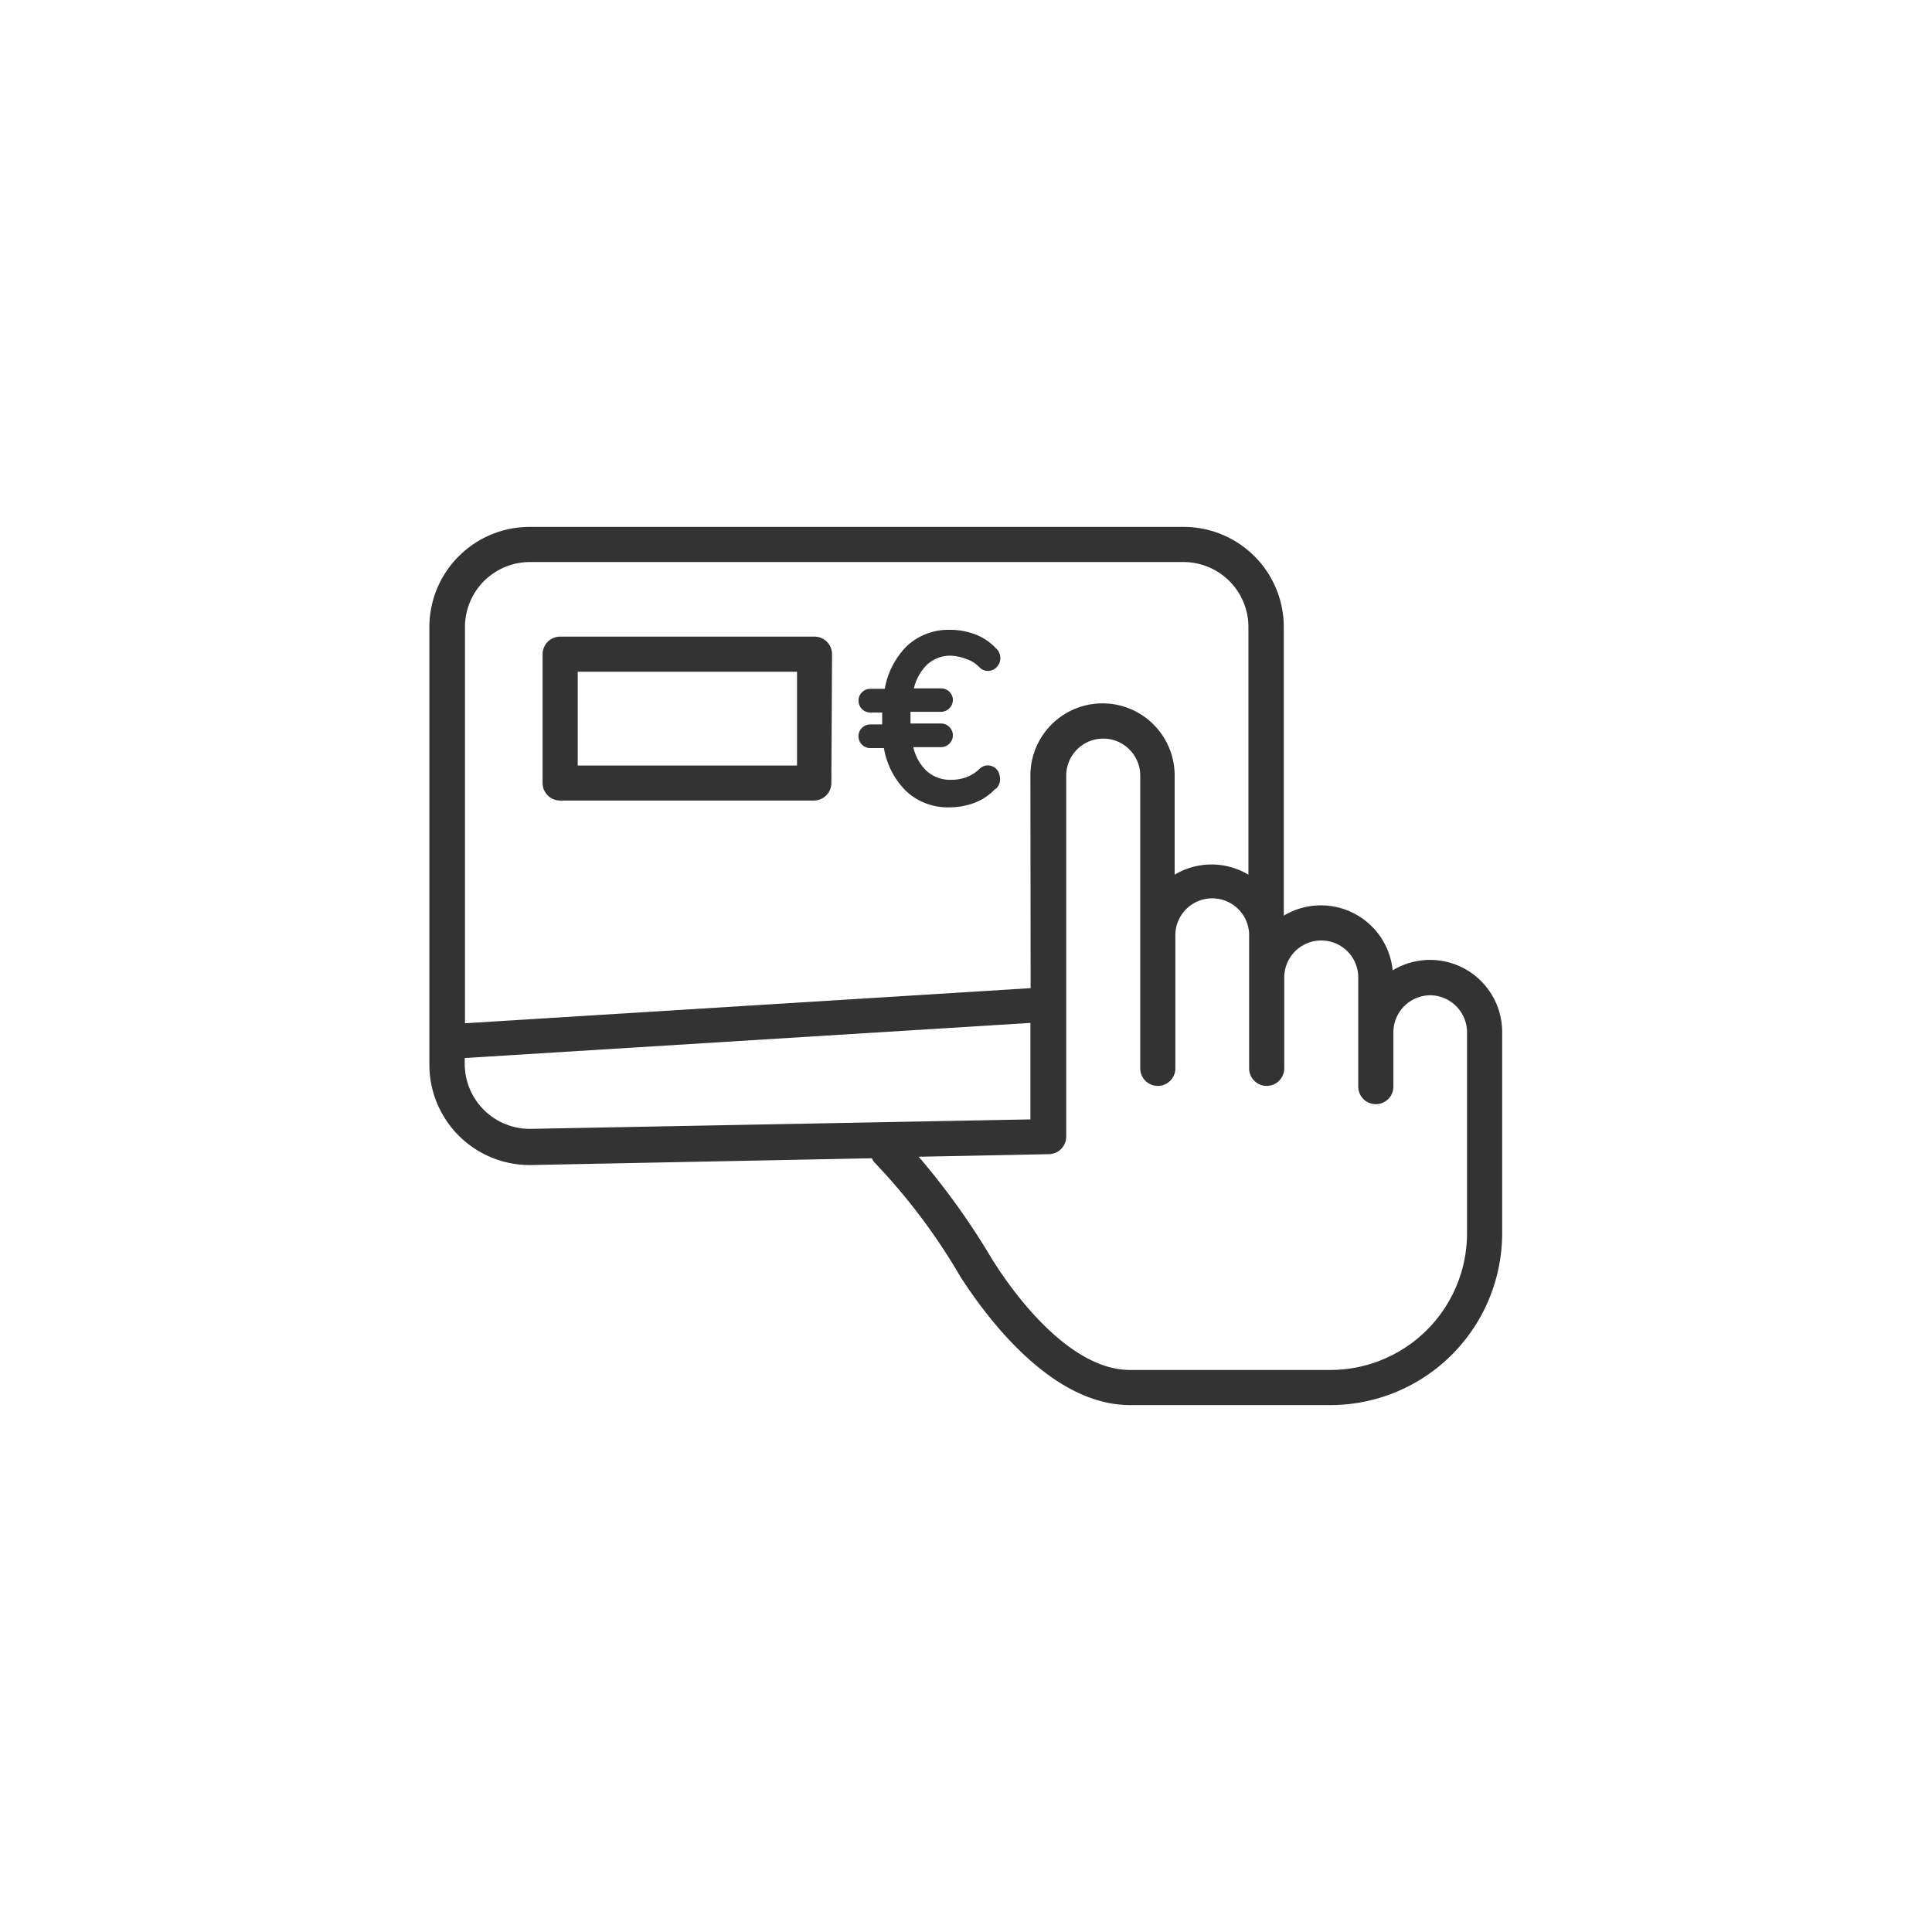
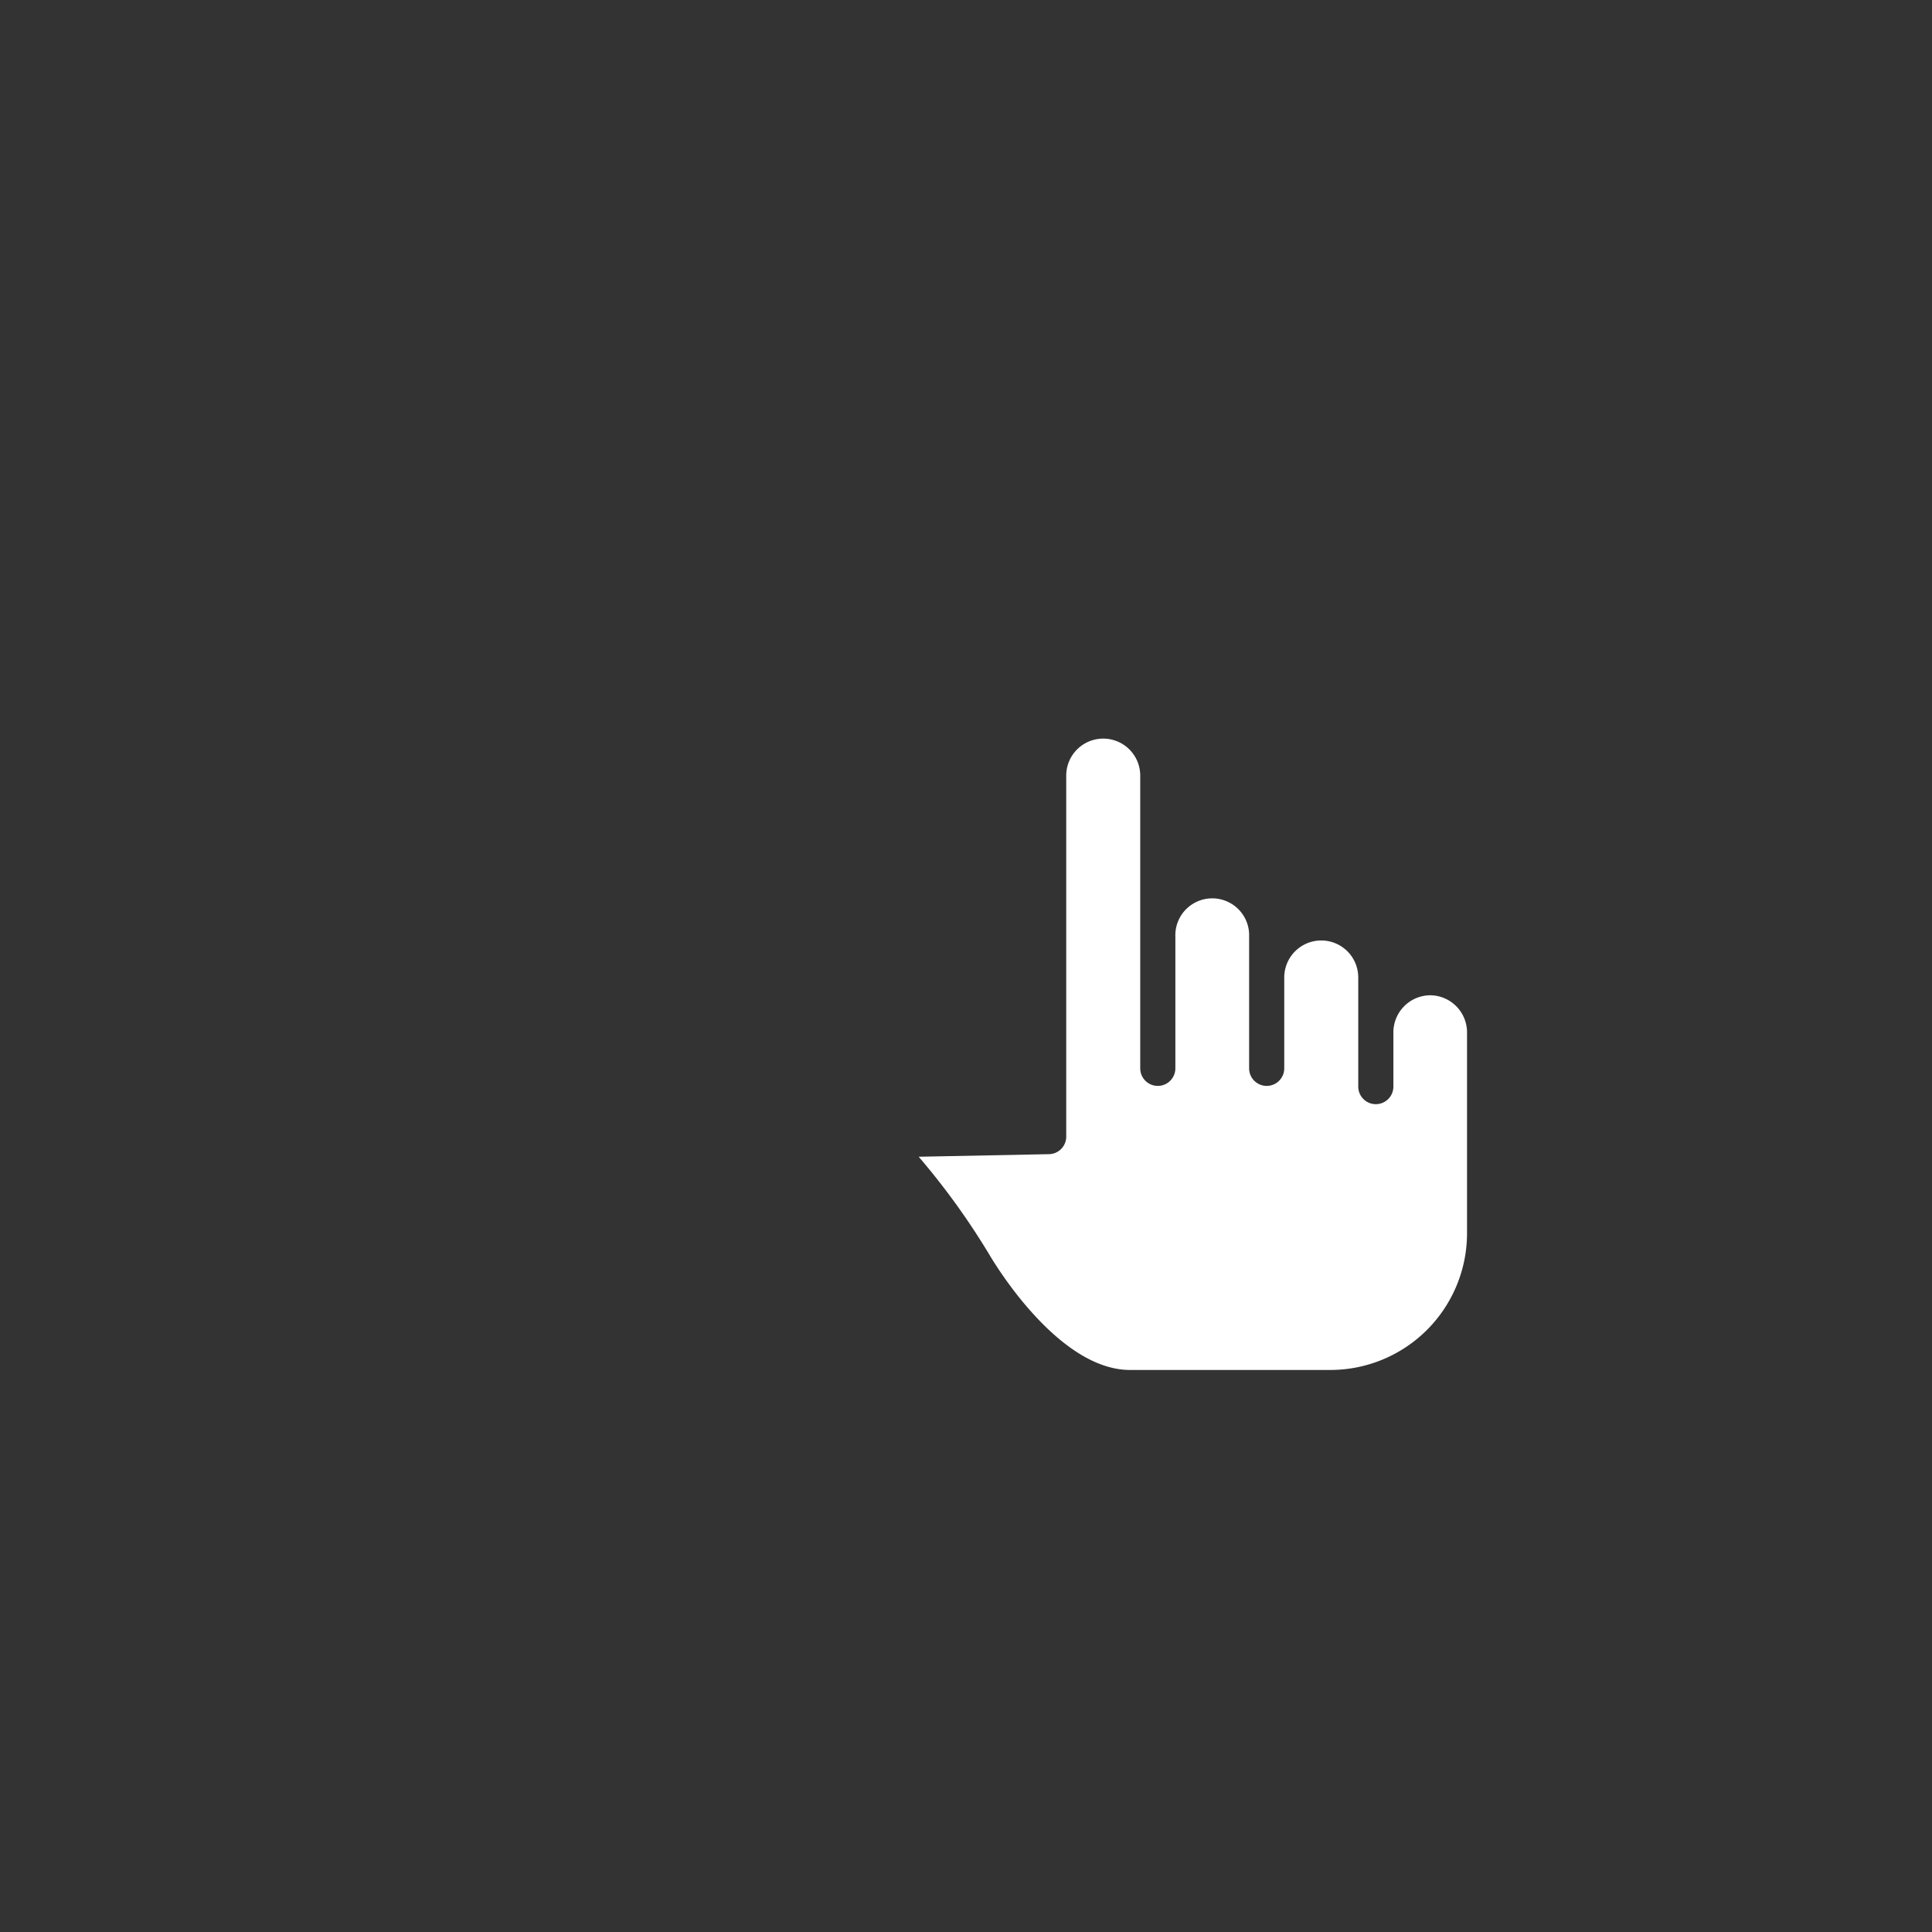
<svg xmlns="http://www.w3.org/2000/svg" id="_ÎÓÈ_1" data-name="—ÎÓÈ_1" viewBox="0 0 165 165">
  <rect x="0" y="0" width="165" height="165" fill="#333333" stroke="none" />
  <defs>
    <style>.cls-1{fill:#fff;}</style>
  </defs>
-   <path class="cls-1" d="M88,66.23a6.16,6.16,0,0,1,12.32,0V74.7a6.14,6.14,0,0,1,6.3,0V53.53A5.55,5.55,0,0,0,101.1,48H45.26a5.55,5.55,0,0,0-5.55,5.54V87.39l48.31-3Zm-17,.64a1.5,1.5,0,0,1-1.5,1.5H47.84a1.5,1.5,0,0,1-1.5-1.5v-11a1.5,1.5,0,0,1,1.5-1.5H69.56a1.5,1.5,0,0,1,1.5,1.5Zm14,.5a4.68,4.68,0,0,1-1.79,1.2,6.14,6.14,0,0,1-2.14.38,5.21,5.21,0,0,1-3.72-1.42,6.74,6.74,0,0,1-1.86-3.64H74.33a1,1,0,0,1-.72-.3,1,1,0,0,1,0-1.42,1,1,0,0,1,.73-.3h1c0-.17,0-.34,0-.52s0-.34,0-.5h-1a1,1,0,0,1-.73-.3,1,1,0,0,1-.29-.7,1,1,0,0,1,.29-.72,1,1,0,0,1,.73-.3h1.22a6.9,6.9,0,0,1,1.85-3.62,5.21,5.21,0,0,1,3.72-1.42,6,6,0,0,1,2.11.37,4.69,4.69,0,0,1,1.82,1.21,1.11,1.11,0,0,1-.25,1.83A1,1,0,0,1,83.66,57a2.76,2.76,0,0,0-1.11-.71A4.09,4.09,0,0,0,81.24,56a2.91,2.91,0,0,0-2.09.79,4.17,4.17,0,0,0-1.1,2h2.33a1,1,0,0,1,1,1,1,1,0,0,1-.3.7,1,1,0,0,1-.7.3H77.76c0,.35,0,.68,0,1h2.62a1,1,0,0,1,.7.3,1,1,0,0,1,.3.7,1,1,0,0,1-.3.72,1,1,0,0,1-.7.3H78a4.07,4.07,0,0,0,1.1,2,3,3,0,0,0,2.1.79,3.9,3.9,0,0,0,1.3-.21,3.38,3.38,0,0,0,1.13-.7,1,1,0,0,1,1.15-.23,1,1,0,0,1,.59.78A1.11,1.11,0,0,1,85.05,67.37Z" />
-   <path class="cls-1" d="M88,87.36l-48.31,3v.5a5.56,5.56,0,0,0,5.55,5.55L88,95.6Z" />
-   <path class="cls-1" d="M0,0V165H165V0ZM128.29,105.35A14.68,14.68,0,0,1,113.62,120H96.51C89.68,120,84.11,112.28,82,109a51.45,51.45,0,0,0-7.24-9.64,1.43,1.43,0,0,1-.3-.44l-29.21.58a8.57,8.57,0,0,1-8.58-8.55V53.53A8.56,8.56,0,0,1,45.26,45H101.1a8.55,8.55,0,0,1,8.54,8.54V78.2a6.16,6.16,0,0,1,9.3,4.67,6.16,6.16,0,0,1,9.35,5.27Z" />
  <path class="cls-1" d="M122.13,85A3.17,3.17,0,0,0,119,88.14V92.8a1.5,1.5,0,0,1-3,0V83.48a3.16,3.16,0,1,0-6.32,0v7.76a1.5,1.5,0,0,1-3,0v-.19s0-.1,0-.15V79.76a3.15,3.15,0,0,0-6.3.23V91.24a1.5,1.5,0,0,1-3,0v-25a3.16,3.16,0,0,0-6.32,0V97.07a1.5,1.5,0,0,1-1.47,1.5l-11.13.22a61.9,61.9,0,0,1,6.16,8.57C86,109.63,91,117,96.51,117h17.11a11.68,11.68,0,0,0,11.67-11.66V88.14A3.17,3.17,0,0,0,122.13,85Z" />
-   <rect class="cls-1" x="49.34" y="57.37" width="18.73" height="8.01" />
</svg>